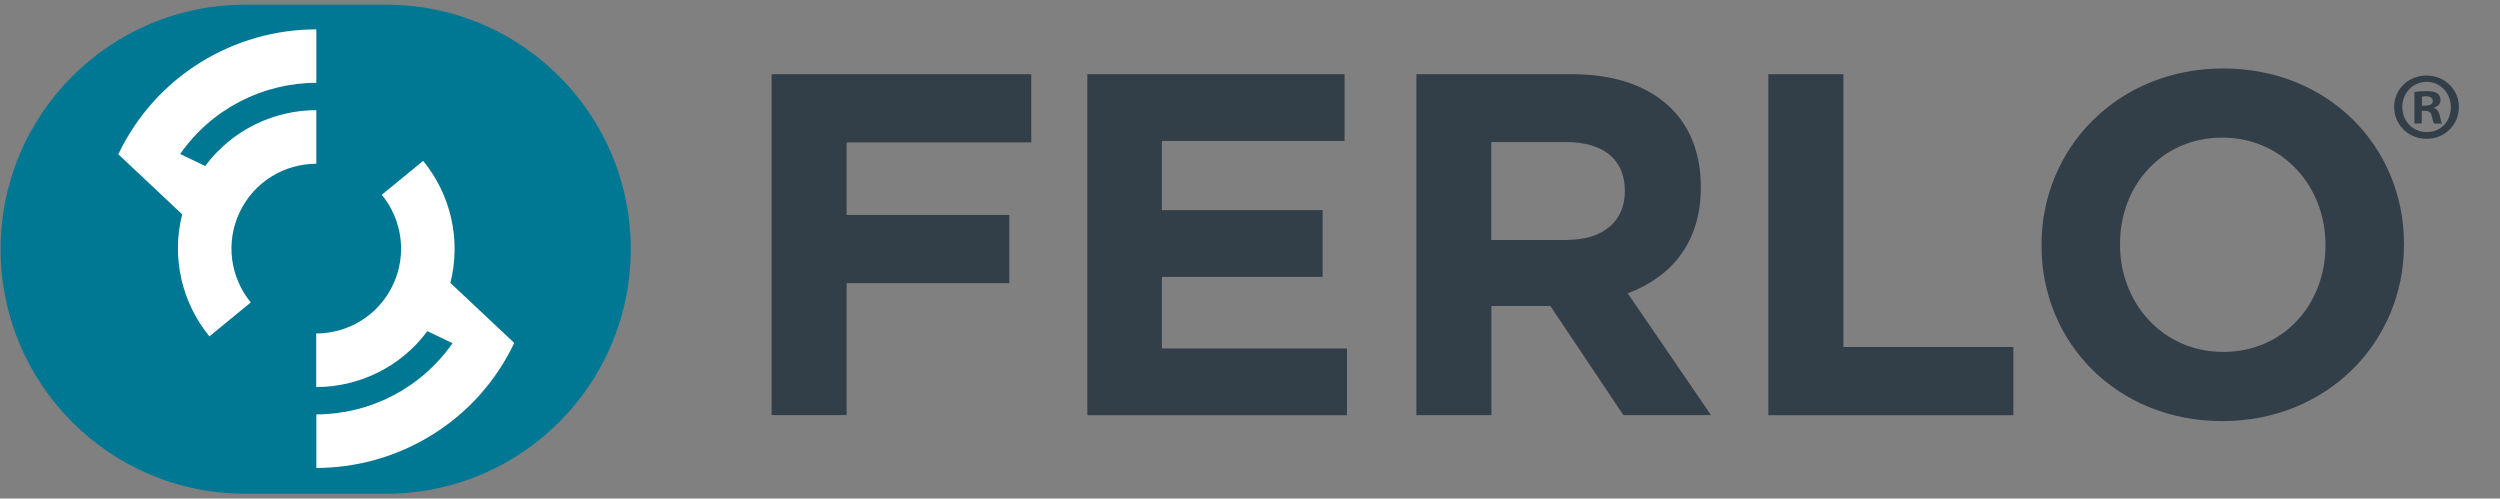
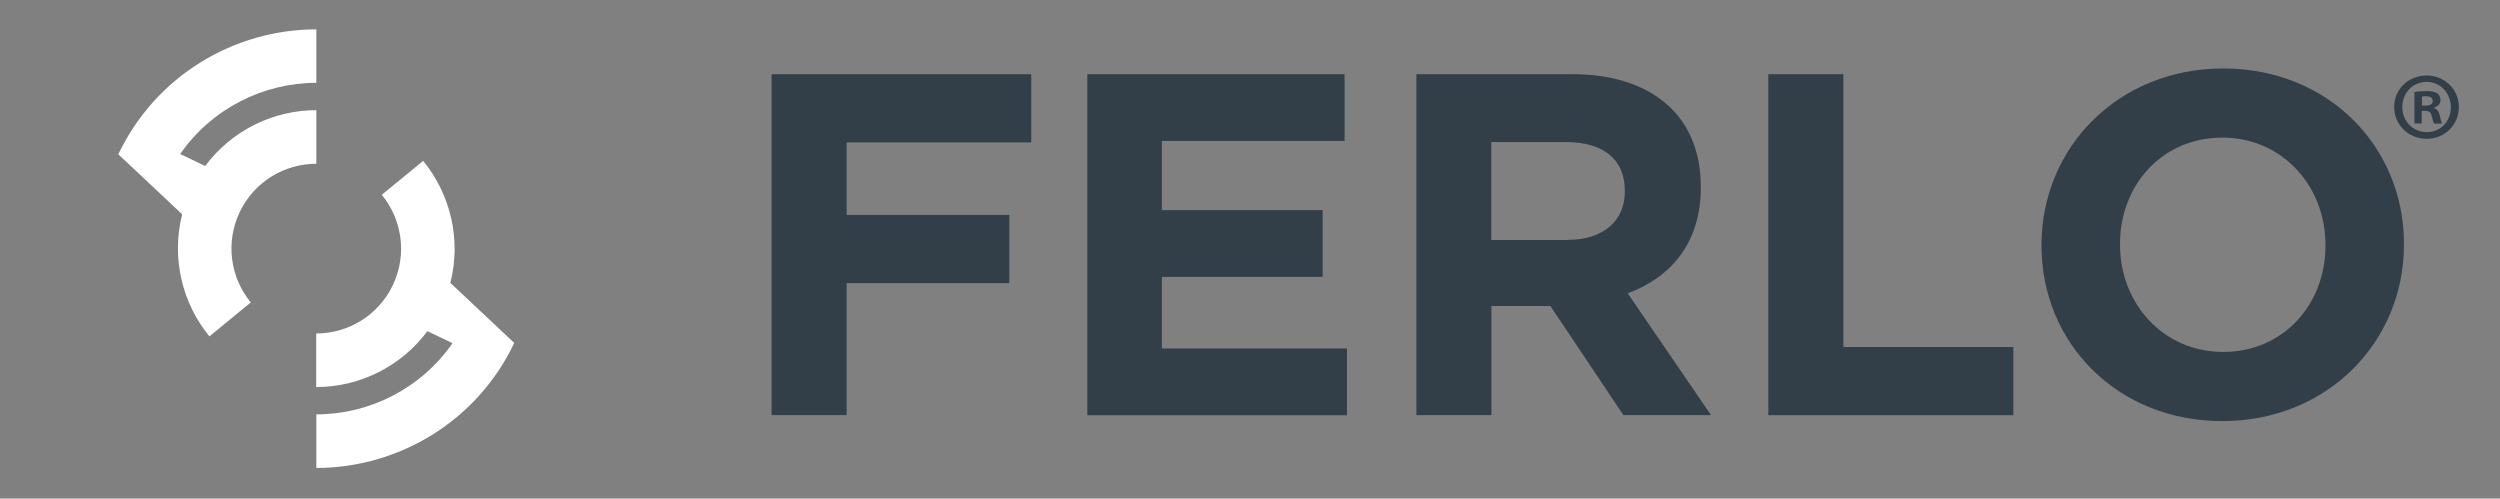
<svg xmlns="http://www.w3.org/2000/svg" id="Guides" viewBox="0 0 208.56 41.59">
  <rect x="0" y="0" width="208.56" height="41.59" fill="#808080" stroke="none" />
  <defs>
    <style>.cls-1{fill:#007894;}.cls-2{fill:#fff;}.cls-3{fill:#333f48;}</style>
  </defs>
  <path class="cls-3" d="M205.13,8.92c0,1.49-1.17,2.66-2.69,2.66s-2.71-1.17-2.71-2.66,1.2-2.62,2.71-2.62,2.69,1.17,2.69,2.62Zm-4.72,0c0,1.17,.86,2.1,2.05,2.1s2-.93,2-2.08-.85-2.11-2.02-2.11-2.03,.94-2.03,2.1Zm1.62,1.38h-.61v-2.62c.24-.05,.58-.08,1.01-.08,.5,0,.72,.08,.91,.19,.14,.11,.26,.32,.26,.58,0,.29-.22,.51-.54,.61v.03c.26,.1,.4,.29,.48,.64,.08,.4,.13,.56,.19,.66h-.66c-.08-.1-.13-.34-.21-.64-.05-.29-.21-.42-.54-.42h-.29v1.06Zm.02-1.49h.29c.34,0,.61-.11,.61-.38,0-.24-.18-.4-.56-.4-.16,0-.27,.02-.34,.03v.75Z" />
  <g>
    <path class="cls-3" d="M64.37,6.19h21.66v5.69h-15.4v6.05h13.57v5.69h-13.57v11.01h-6.26V6.19Z" />
    <path class="cls-3" d="M90.71,6.19h21.46v5.57h-15.24v5.77h13.41v5.57h-13.41v5.97h15.44v5.57h-21.66V6.19Z" />
    <path class="cls-3" d="M118.16,6.19h13c3.62,0,6.42,1.02,8.29,2.88,1.58,1.58,2.44,3.82,2.44,6.5v.08c0,4.59-2.48,7.48-6.1,8.82l6.95,10.16h-7.31l-6.09-9.1h-4.92v9.1h-6.26V6.19Zm12.6,13.82c3.05,0,4.79-1.63,4.79-4.02v-.08c0-2.68-1.87-4.06-4.92-4.06h-6.22v8.17h6.34Z" />
    <path class="cls-3" d="M147.52,6.19h6.26V28.95h14.18v5.69h-20.44V6.19Z" />
    <path class="cls-3" d="M170.31,20.5v-.08c0-8.09,6.38-14.71,15.16-14.71s15.08,6.54,15.08,14.63v.08c0,8.09-6.38,14.71-15.16,14.71s-15.08-6.54-15.08-14.63Zm23.69,0v-.08c0-4.88-3.58-8.94-8.61-8.94s-8.53,3.98-8.53,8.86v.08c0,4.88,3.58,8.94,8.61,8.94s8.53-3.98,8.53-8.86Z" />
  </g>
-   <path class="cls-1" d="M32.23,.39h-11.77C9.18,.39,.05,9.53,.05,20.79H.05C.05,32.06,9.18,41.19,20.45,41.19h11.77c11.27,0,20.4-9.13,20.4-20.4h0C52.63,9.53,43.49,.39,32.23,.39Z" />
  <g>
    <path class="cls-2" d="M35.65,27.63c-2.2,2.97-5.68,4.66-9.27,4.66v-4.47c2.65,0,5.18-1.49,6.39-4.03,1.22-2.56,.77-5.48-.92-7.54l3.45-2.83c2.29,2.79,3.19,6.58,2.27,10.18l5.33,5.01c-3.13,6.58-9.68,10.42-16.51,10.43v-4.47c4.45,0,8.74-2.17,11.36-5.94l-2.09-1Z" />
    <path class="cls-2" d="M17.12,13.85c2.2-2.97,5.68-4.66,9.27-4.66v4.47c-2.65,0-5.18,1.49-6.39,4.03-1.22,2.56-.77,5.48,.92,7.54l-3.45,2.83c-2.29-2.79-3.19-6.58-2.27-10.18l-5.33-5.01C13.01,6.29,19.56,2.45,26.39,2.45V6.91c-4.45,0-8.74,2.17-11.36,5.94l2.09,1Z" />
  </g>
</svg>